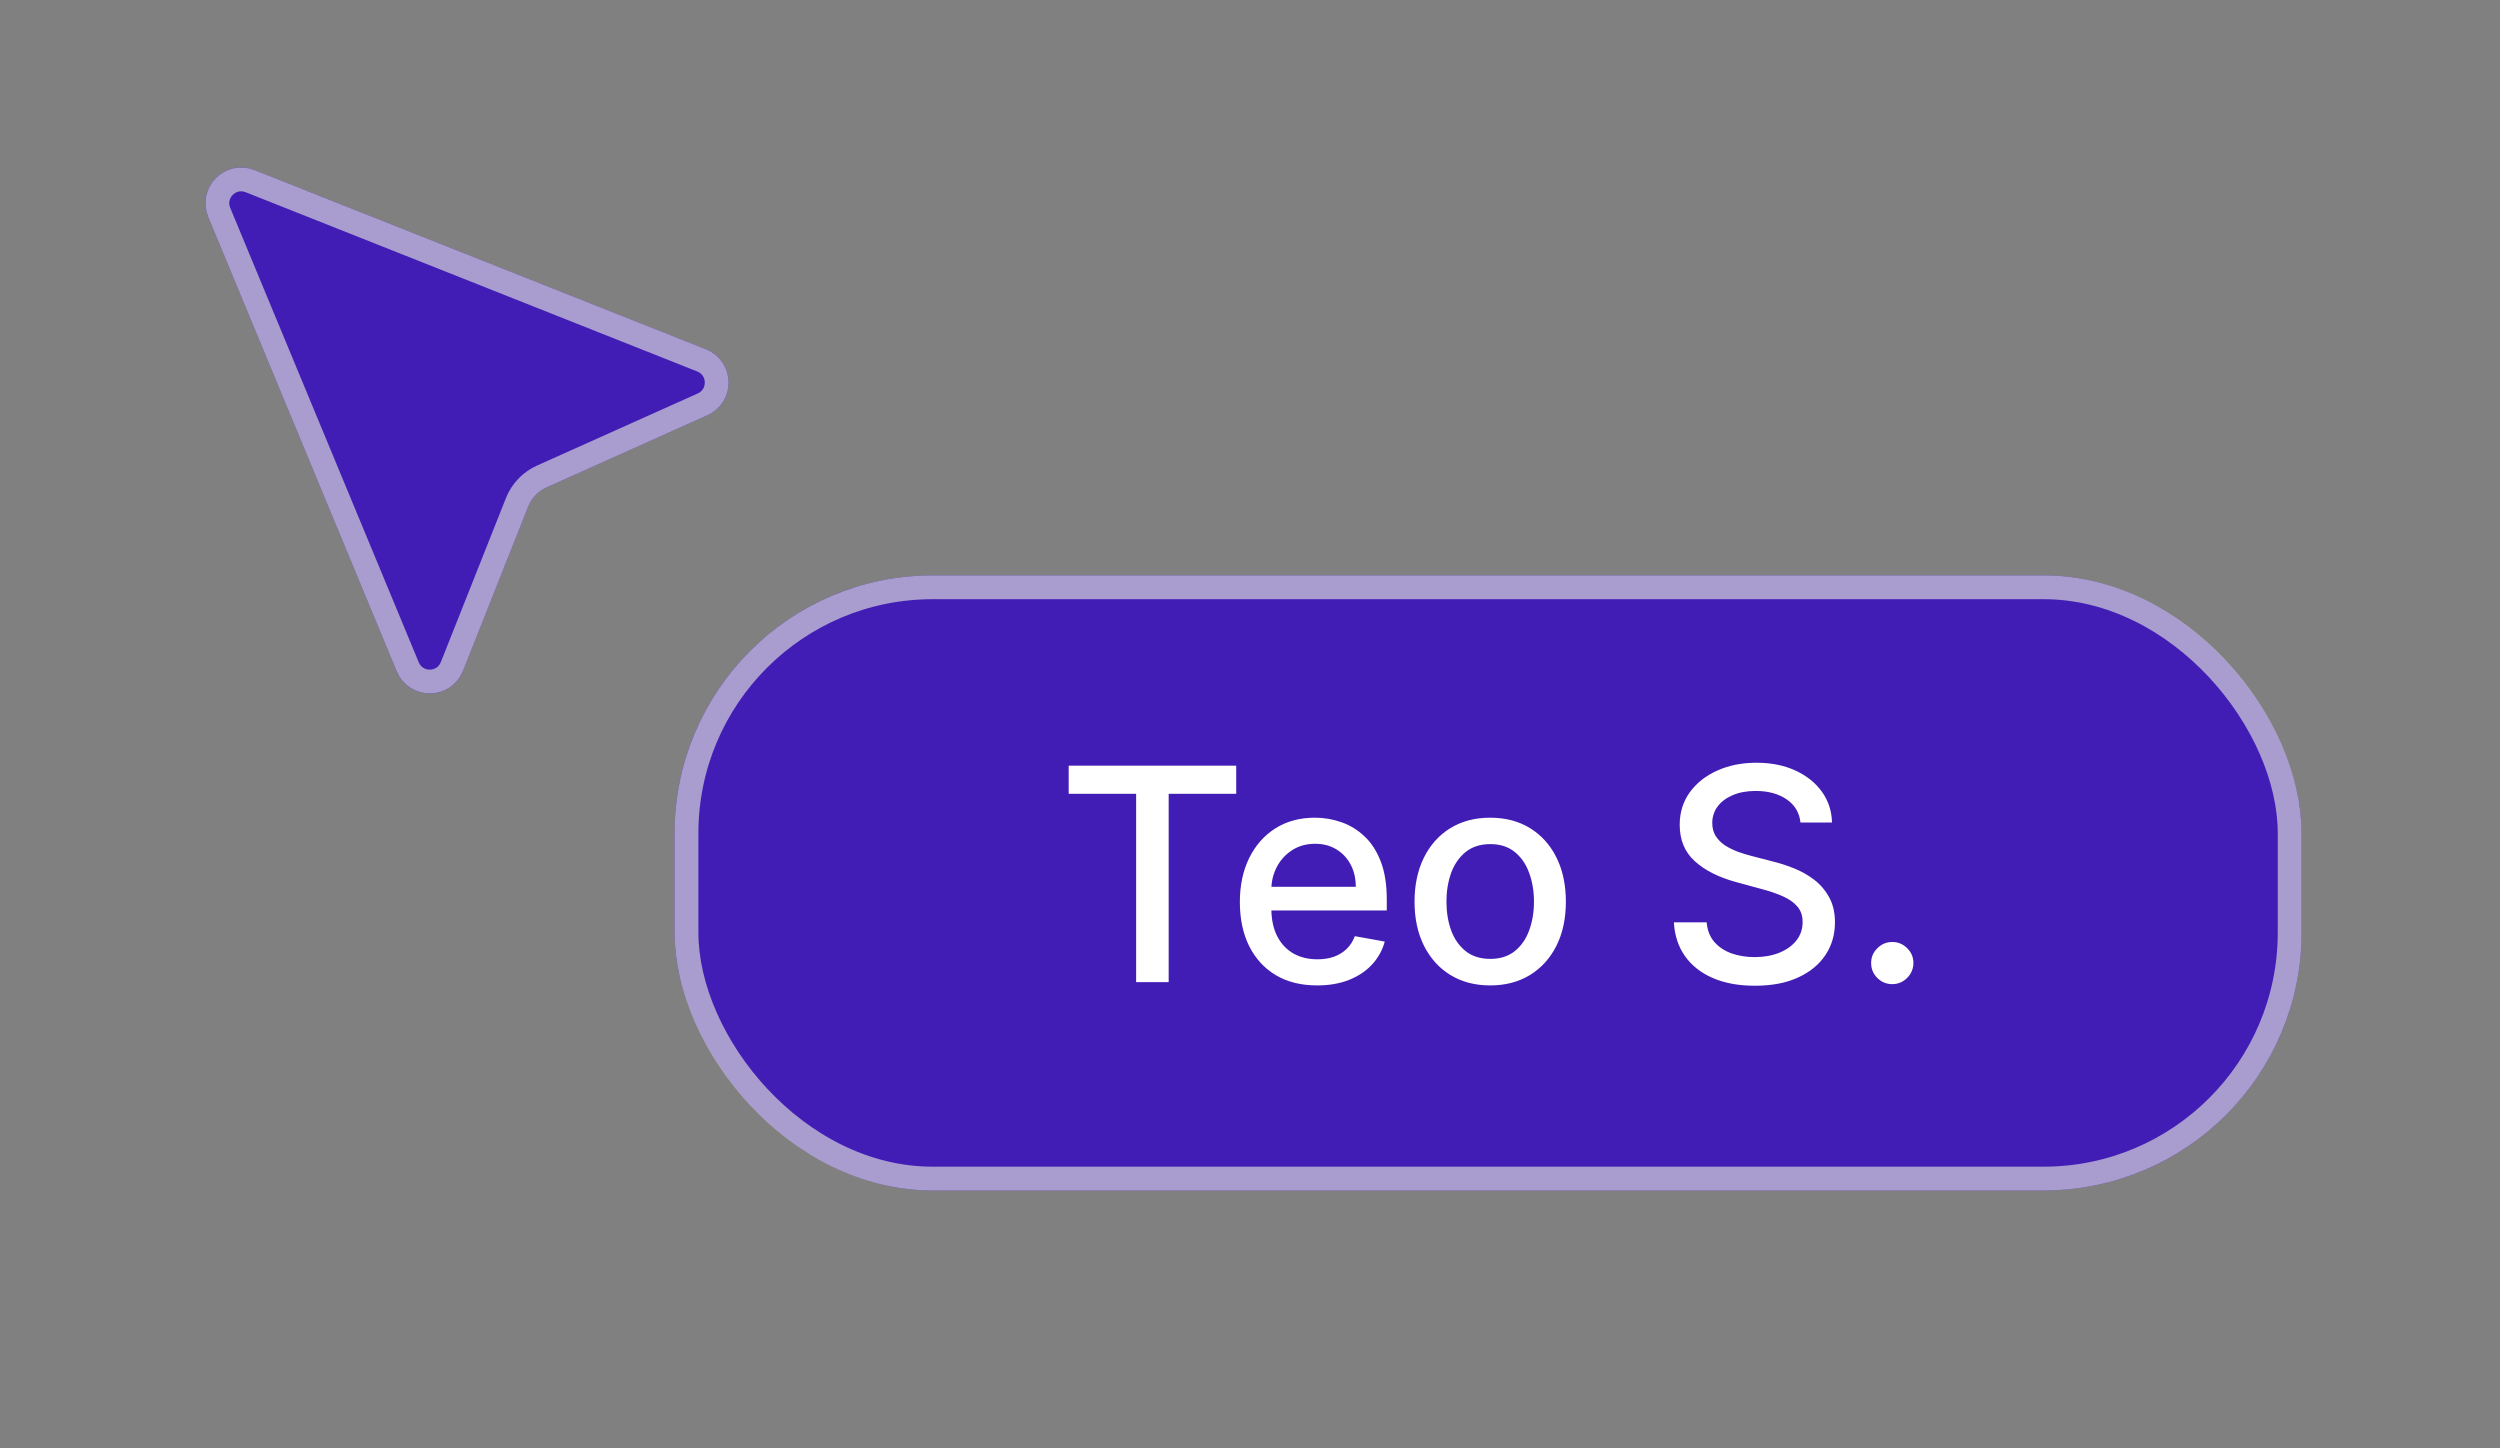
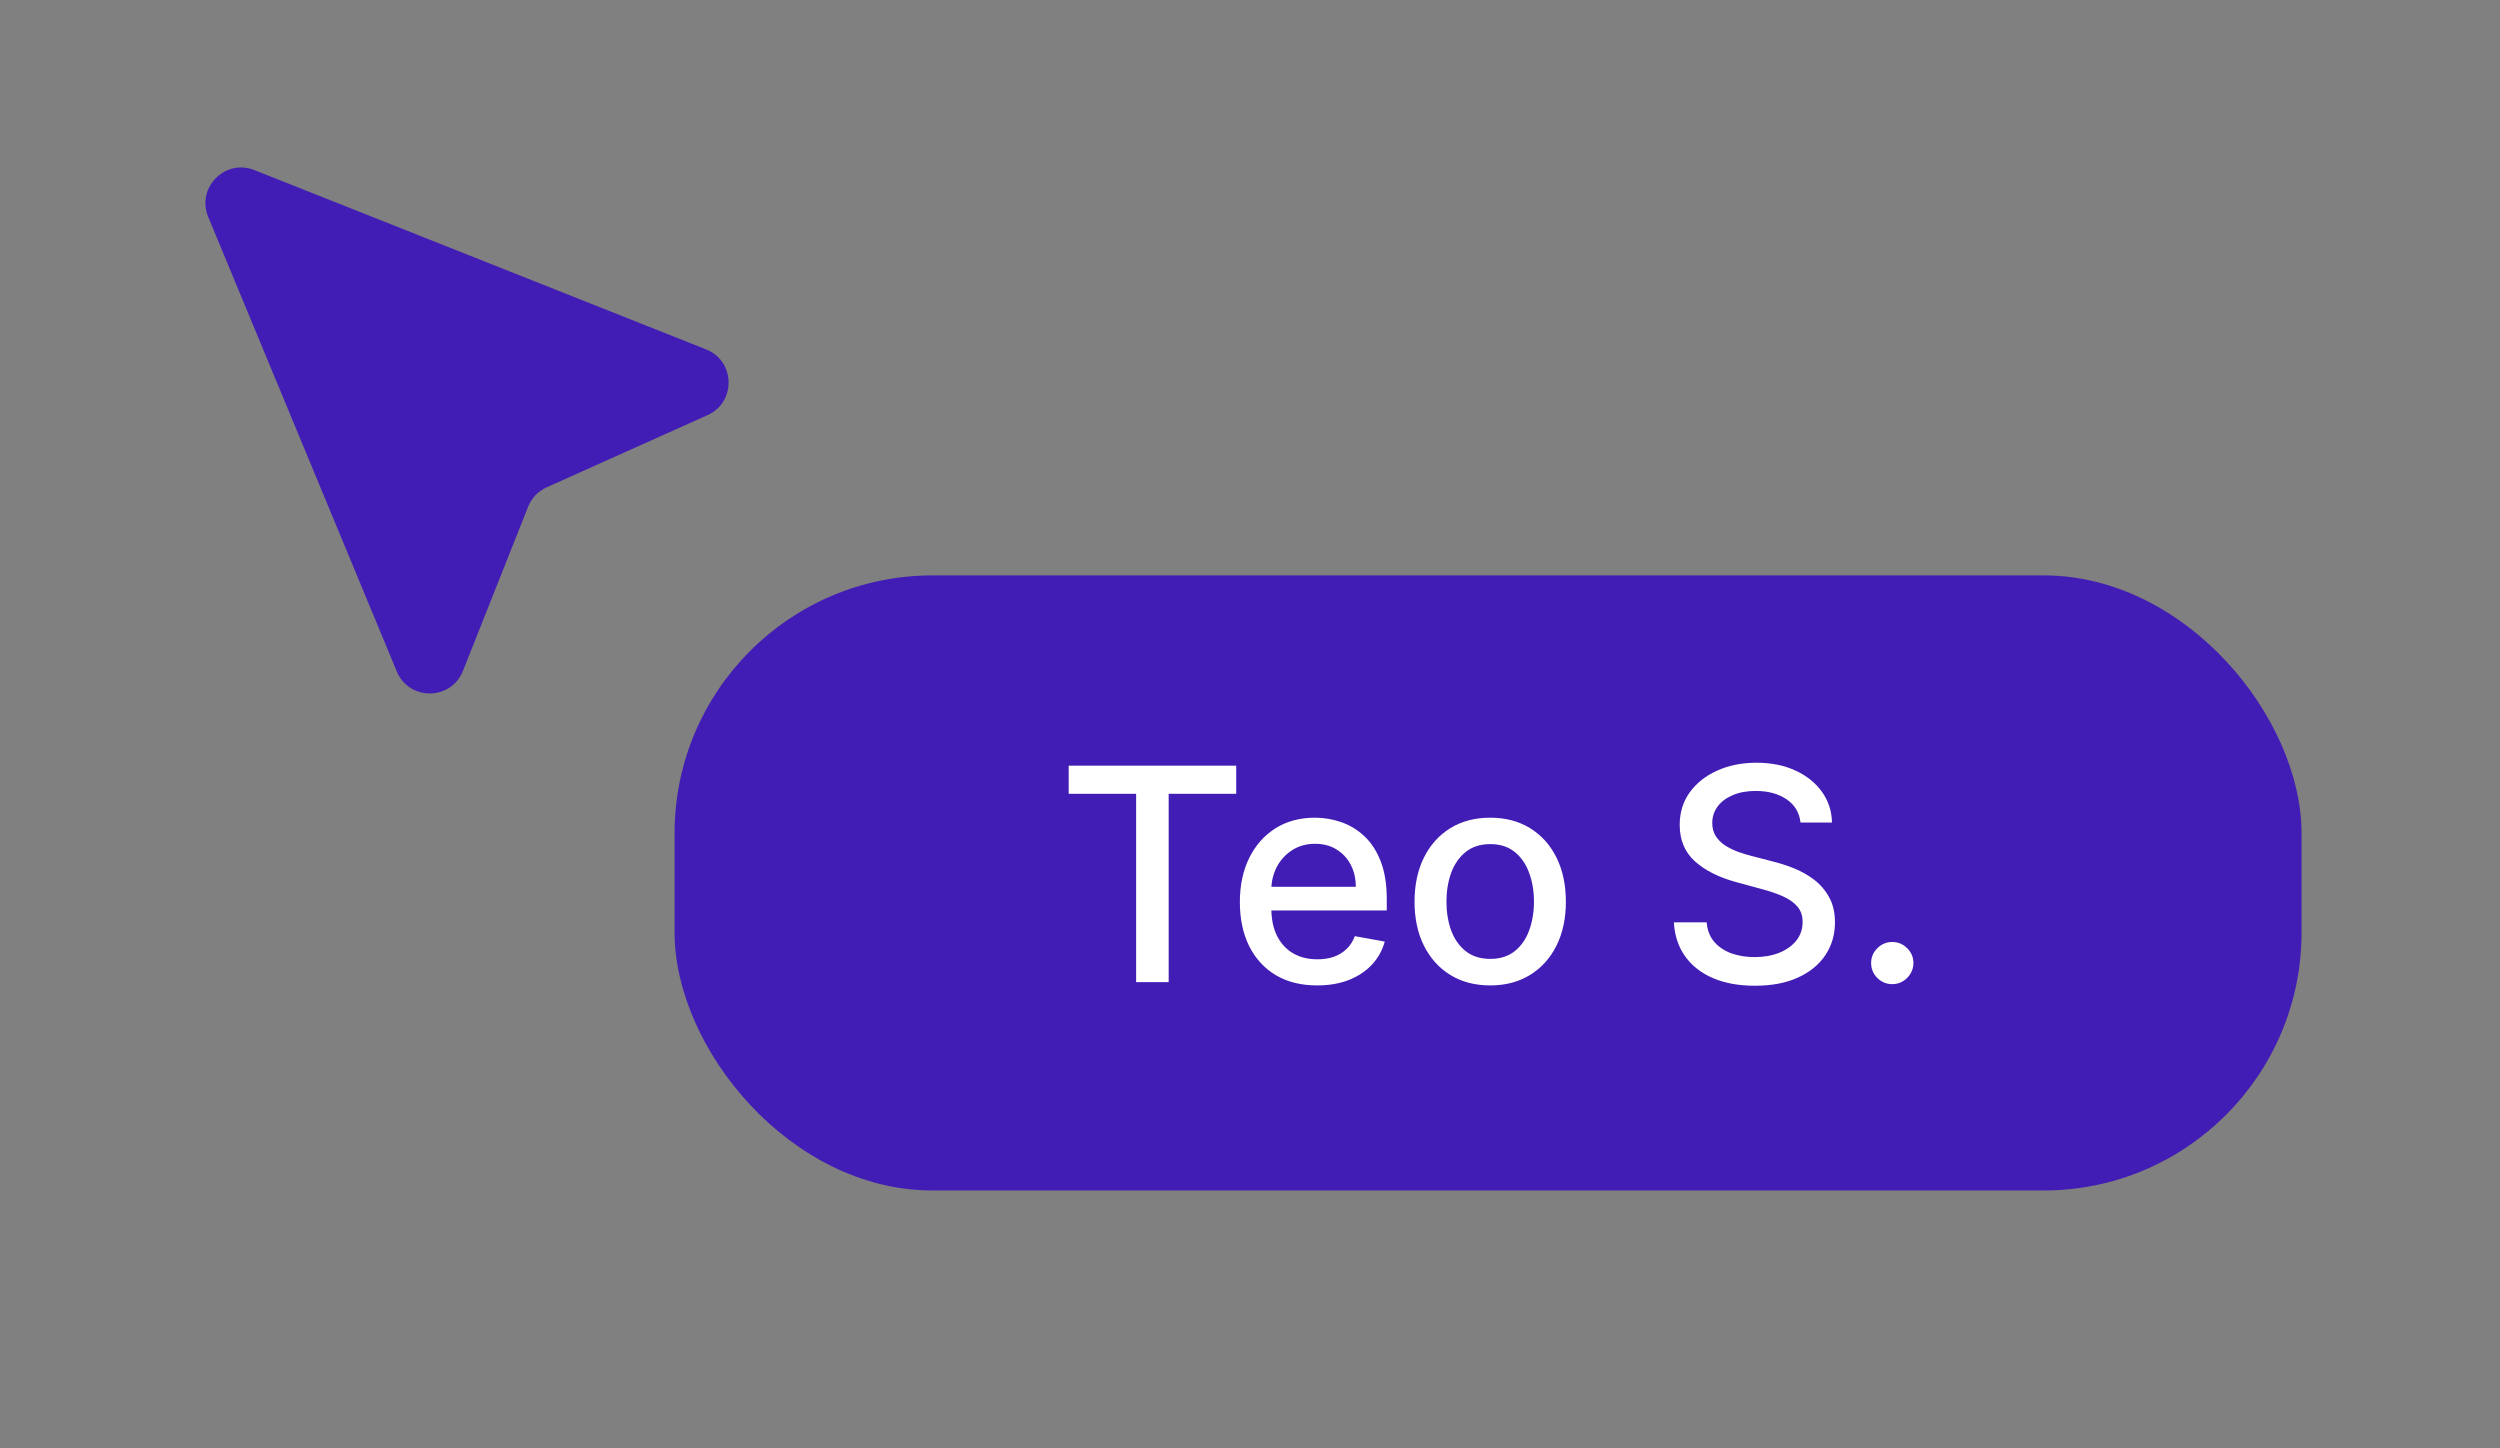
<svg xmlns="http://www.w3.org/2000/svg" width="126" height="73" viewBox="0 0 126 73" fill="none">
  <rect x="0" y="0" width="126" height="73" fill="#808080" stroke="none" />
  <rect x="33.998" y="29" width="82" height="31" rx="13" fill="#421DB5" />
-   <rect x="34.599" y="29.6" width="80.8" height="29.8" rx="12.4" stroke="#DBDBDB" stroke-opacity="0.67" stroke-width="1.2" />
  <path d="M53.862 40.008V38.591H62.305V40.008H58.901V49.5H57.261V40.008H53.862ZM66.383 49.665C65.576 49.665 64.882 49.493 64.3 49.148C63.721 48.8 63.274 48.312 62.958 47.684C62.645 47.051 62.489 46.311 62.489 45.462C62.489 44.624 62.645 43.886 62.958 43.246C63.274 42.607 63.714 42.108 64.278 41.75C64.847 41.391 65.511 41.212 66.271 41.212C66.732 41.212 67.18 41.288 67.613 41.441C68.046 41.593 68.435 41.833 68.78 42.16C69.124 42.486 69.396 42.911 69.595 43.433C69.793 43.951 69.893 44.582 69.893 45.324V45.889H63.389V44.695H68.332C68.332 44.276 68.247 43.905 68.076 43.582C67.906 43.255 67.666 42.998 67.357 42.81C67.052 42.621 66.693 42.527 66.281 42.527C65.834 42.527 65.443 42.637 65.109 42.858C64.779 43.074 64.524 43.358 64.343 43.71C64.165 44.058 64.076 44.436 64.076 44.844V45.777C64.076 46.324 64.172 46.789 64.364 47.172C64.559 47.556 64.831 47.849 65.179 48.051C65.527 48.25 65.933 48.349 66.399 48.349C66.7 48.349 66.976 48.307 67.224 48.222C67.473 48.133 67.688 48.001 67.869 47.827C68.05 47.653 68.188 47.439 68.284 47.183L69.792 47.455C69.671 47.898 69.454 48.287 69.142 48.621C68.833 48.951 68.444 49.209 67.975 49.394C67.51 49.575 66.979 49.665 66.383 49.665ZM75.106 49.665C74.339 49.665 73.67 49.489 73.098 49.138C72.526 48.786 72.083 48.294 71.767 47.662C71.451 47.03 71.293 46.291 71.293 45.446C71.293 44.598 71.451 43.855 71.767 43.22C72.083 42.584 72.526 42.091 73.098 41.739C73.67 41.387 74.339 41.212 75.106 41.212C75.873 41.212 76.543 41.387 77.115 41.739C77.686 42.091 78.13 42.584 78.446 43.22C78.762 43.855 78.92 44.598 78.92 45.446C78.92 46.291 78.762 47.03 78.446 47.662C78.13 48.294 77.686 48.786 77.115 49.138C76.543 49.489 75.873 49.665 75.106 49.665ZM75.112 48.328C75.609 48.328 76.021 48.197 76.347 47.934C76.674 47.671 76.916 47.321 77.072 46.885C77.232 46.448 77.312 45.967 77.312 45.441C77.312 44.919 77.232 44.44 77.072 44.003C76.916 43.562 76.674 43.209 76.347 42.943C76.021 42.676 75.609 42.543 75.112 42.543C74.611 42.543 74.195 42.676 73.865 42.943C73.539 43.209 73.295 43.562 73.135 44.003C72.979 44.44 72.901 44.919 72.901 45.441C72.901 45.967 72.979 46.448 73.135 46.885C73.295 47.321 73.539 47.671 73.865 47.934C74.195 48.197 74.611 48.328 75.112 48.328ZM90.746 41.457C90.689 40.952 90.454 40.562 90.043 40.285C89.63 40.004 89.112 39.864 88.487 39.864C88.04 39.864 87.653 39.935 87.326 40.077C86.999 40.216 86.745 40.407 86.564 40.652C86.387 40.894 86.298 41.169 86.298 41.478C86.298 41.737 86.358 41.961 86.479 42.149C86.603 42.337 86.765 42.495 86.964 42.623C87.166 42.748 87.383 42.852 87.614 42.938C87.844 43.019 88.066 43.087 88.279 43.14L89.345 43.417C89.693 43.502 90.05 43.617 90.415 43.763C90.781 43.909 91.12 44.1 91.433 44.338C91.745 44.576 91.997 44.871 92.189 45.223C92.385 45.574 92.482 45.995 92.482 46.485C92.482 47.103 92.322 47.652 92.003 48.131C91.687 48.61 91.227 48.989 90.623 49.266C90.023 49.543 89.297 49.681 88.445 49.681C87.628 49.681 86.921 49.551 86.324 49.292C85.728 49.033 85.261 48.666 84.924 48.19C84.586 47.71 84.4 47.142 84.364 46.485H86.016C86.047 46.879 86.175 47.208 86.399 47.471C86.626 47.73 86.916 47.923 87.267 48.051C87.622 48.175 88.011 48.238 88.434 48.238C88.899 48.238 89.313 48.165 89.675 48.019C90.041 47.87 90.328 47.664 90.538 47.401C90.747 47.135 90.852 46.824 90.852 46.469C90.852 46.146 90.76 45.881 90.575 45.675C90.394 45.469 90.147 45.299 89.835 45.164C89.526 45.029 89.176 44.91 88.785 44.807L87.496 44.456C86.623 44.218 85.93 43.868 85.419 43.406C84.911 42.945 84.657 42.334 84.657 41.574C84.657 40.945 84.828 40.397 85.168 39.928C85.51 39.459 85.971 39.095 86.553 38.836C87.136 38.573 87.793 38.442 88.524 38.442C89.263 38.442 89.915 38.571 90.479 38.831C91.047 39.09 91.495 39.447 91.822 39.901C92.148 40.352 92.319 40.871 92.333 41.457H90.746ZM95.371 49.601C95.079 49.601 94.829 49.498 94.62 49.292C94.41 49.083 94.305 48.831 94.305 48.536C94.305 48.245 94.41 47.996 94.62 47.79C94.829 47.581 95.079 47.476 95.371 47.476C95.662 47.476 95.912 47.581 96.122 47.79C96.331 47.996 96.436 48.245 96.436 48.536C96.436 48.731 96.386 48.91 96.287 49.074C96.191 49.234 96.063 49.361 95.903 49.457C95.743 49.553 95.566 49.601 95.371 49.601Z" fill="white" />
  <path d="M19.997 33.84L10.494 10.934C9.884 9.465 11.342 7.984 12.821 8.572L35.586 17.609C37.065 18.196 37.11 20.273 35.658 20.924L27.554 24.56C27.126 24.752 26.791 25.103 26.618 25.538L23.332 33.814C22.736 35.316 20.616 35.332 19.997 33.84Z" fill="#421DB5" />
-   <path d="M12.6 9.129C11.614 8.738 10.642 9.725 11.049 10.705L20.551 33.61C20.964 34.605 22.377 34.594 22.775 33.593L26.06 25.317C26.291 24.736 26.738 24.269 27.308 24.013L35.413 20.377C36.381 19.943 36.35 18.558 35.365 18.166L12.6 9.129Z" stroke="#DBDBDB" stroke-opacity="0.67" stroke-width="1.2" />
</svg>